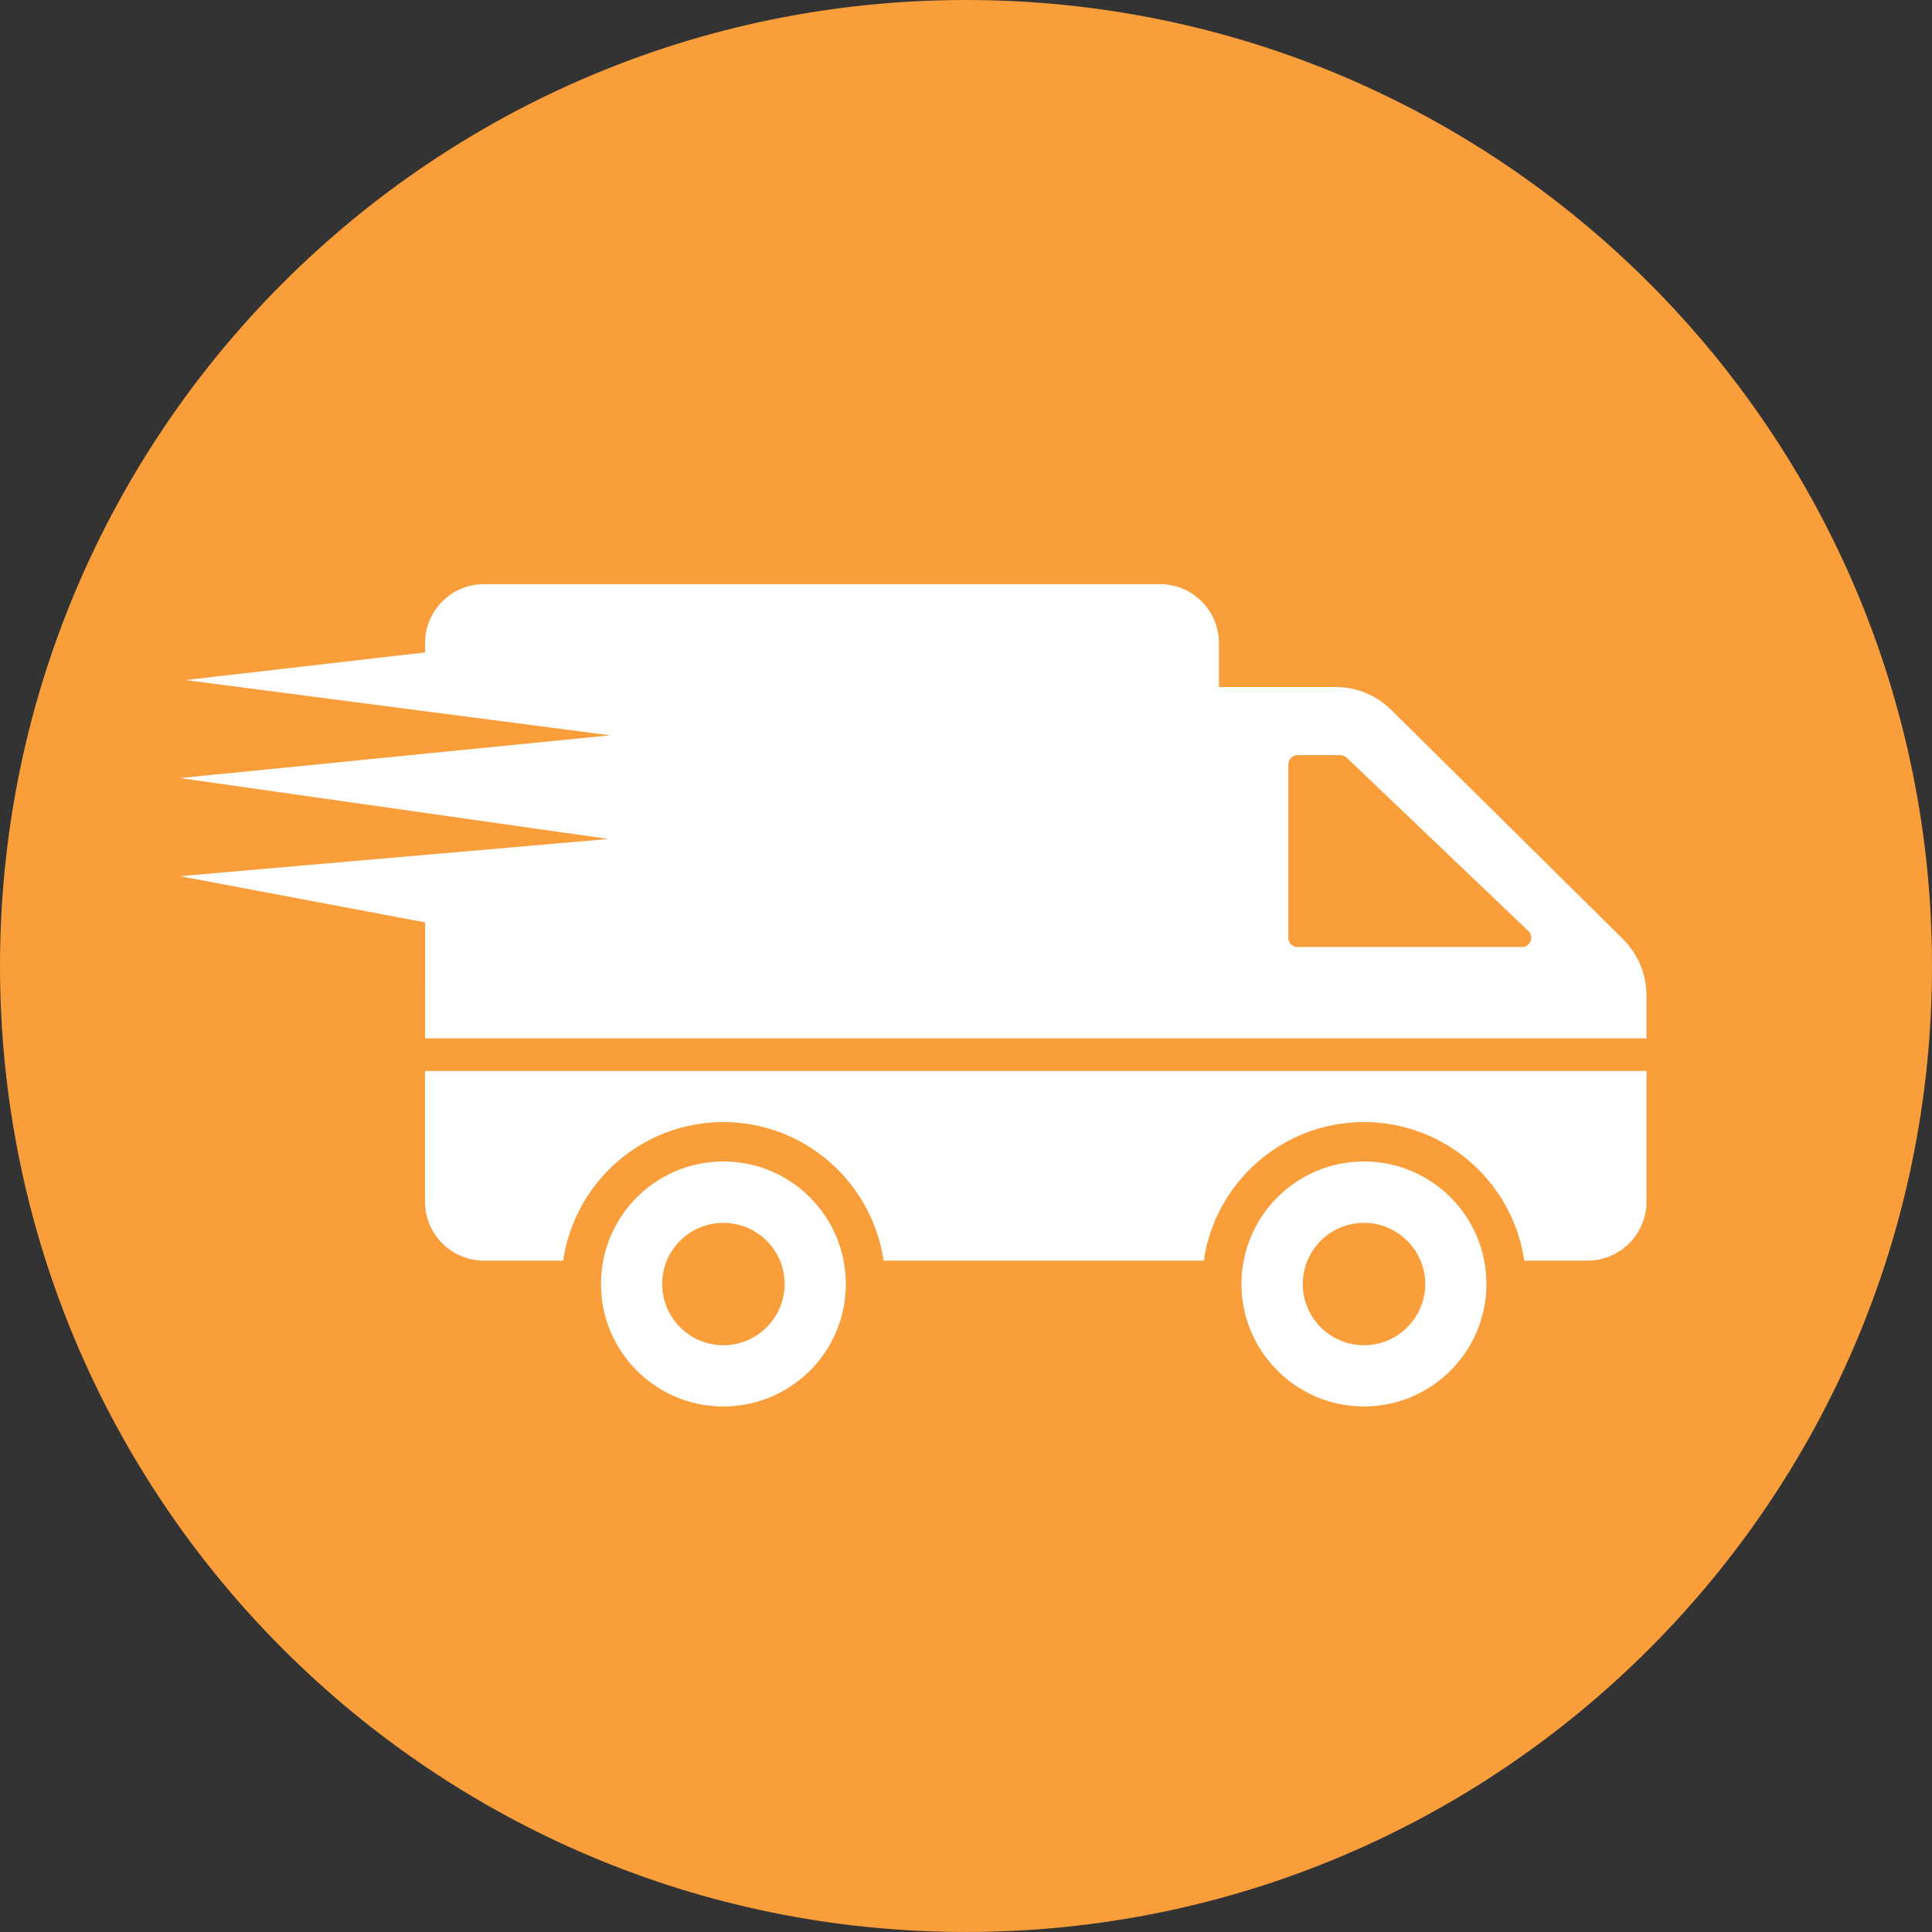
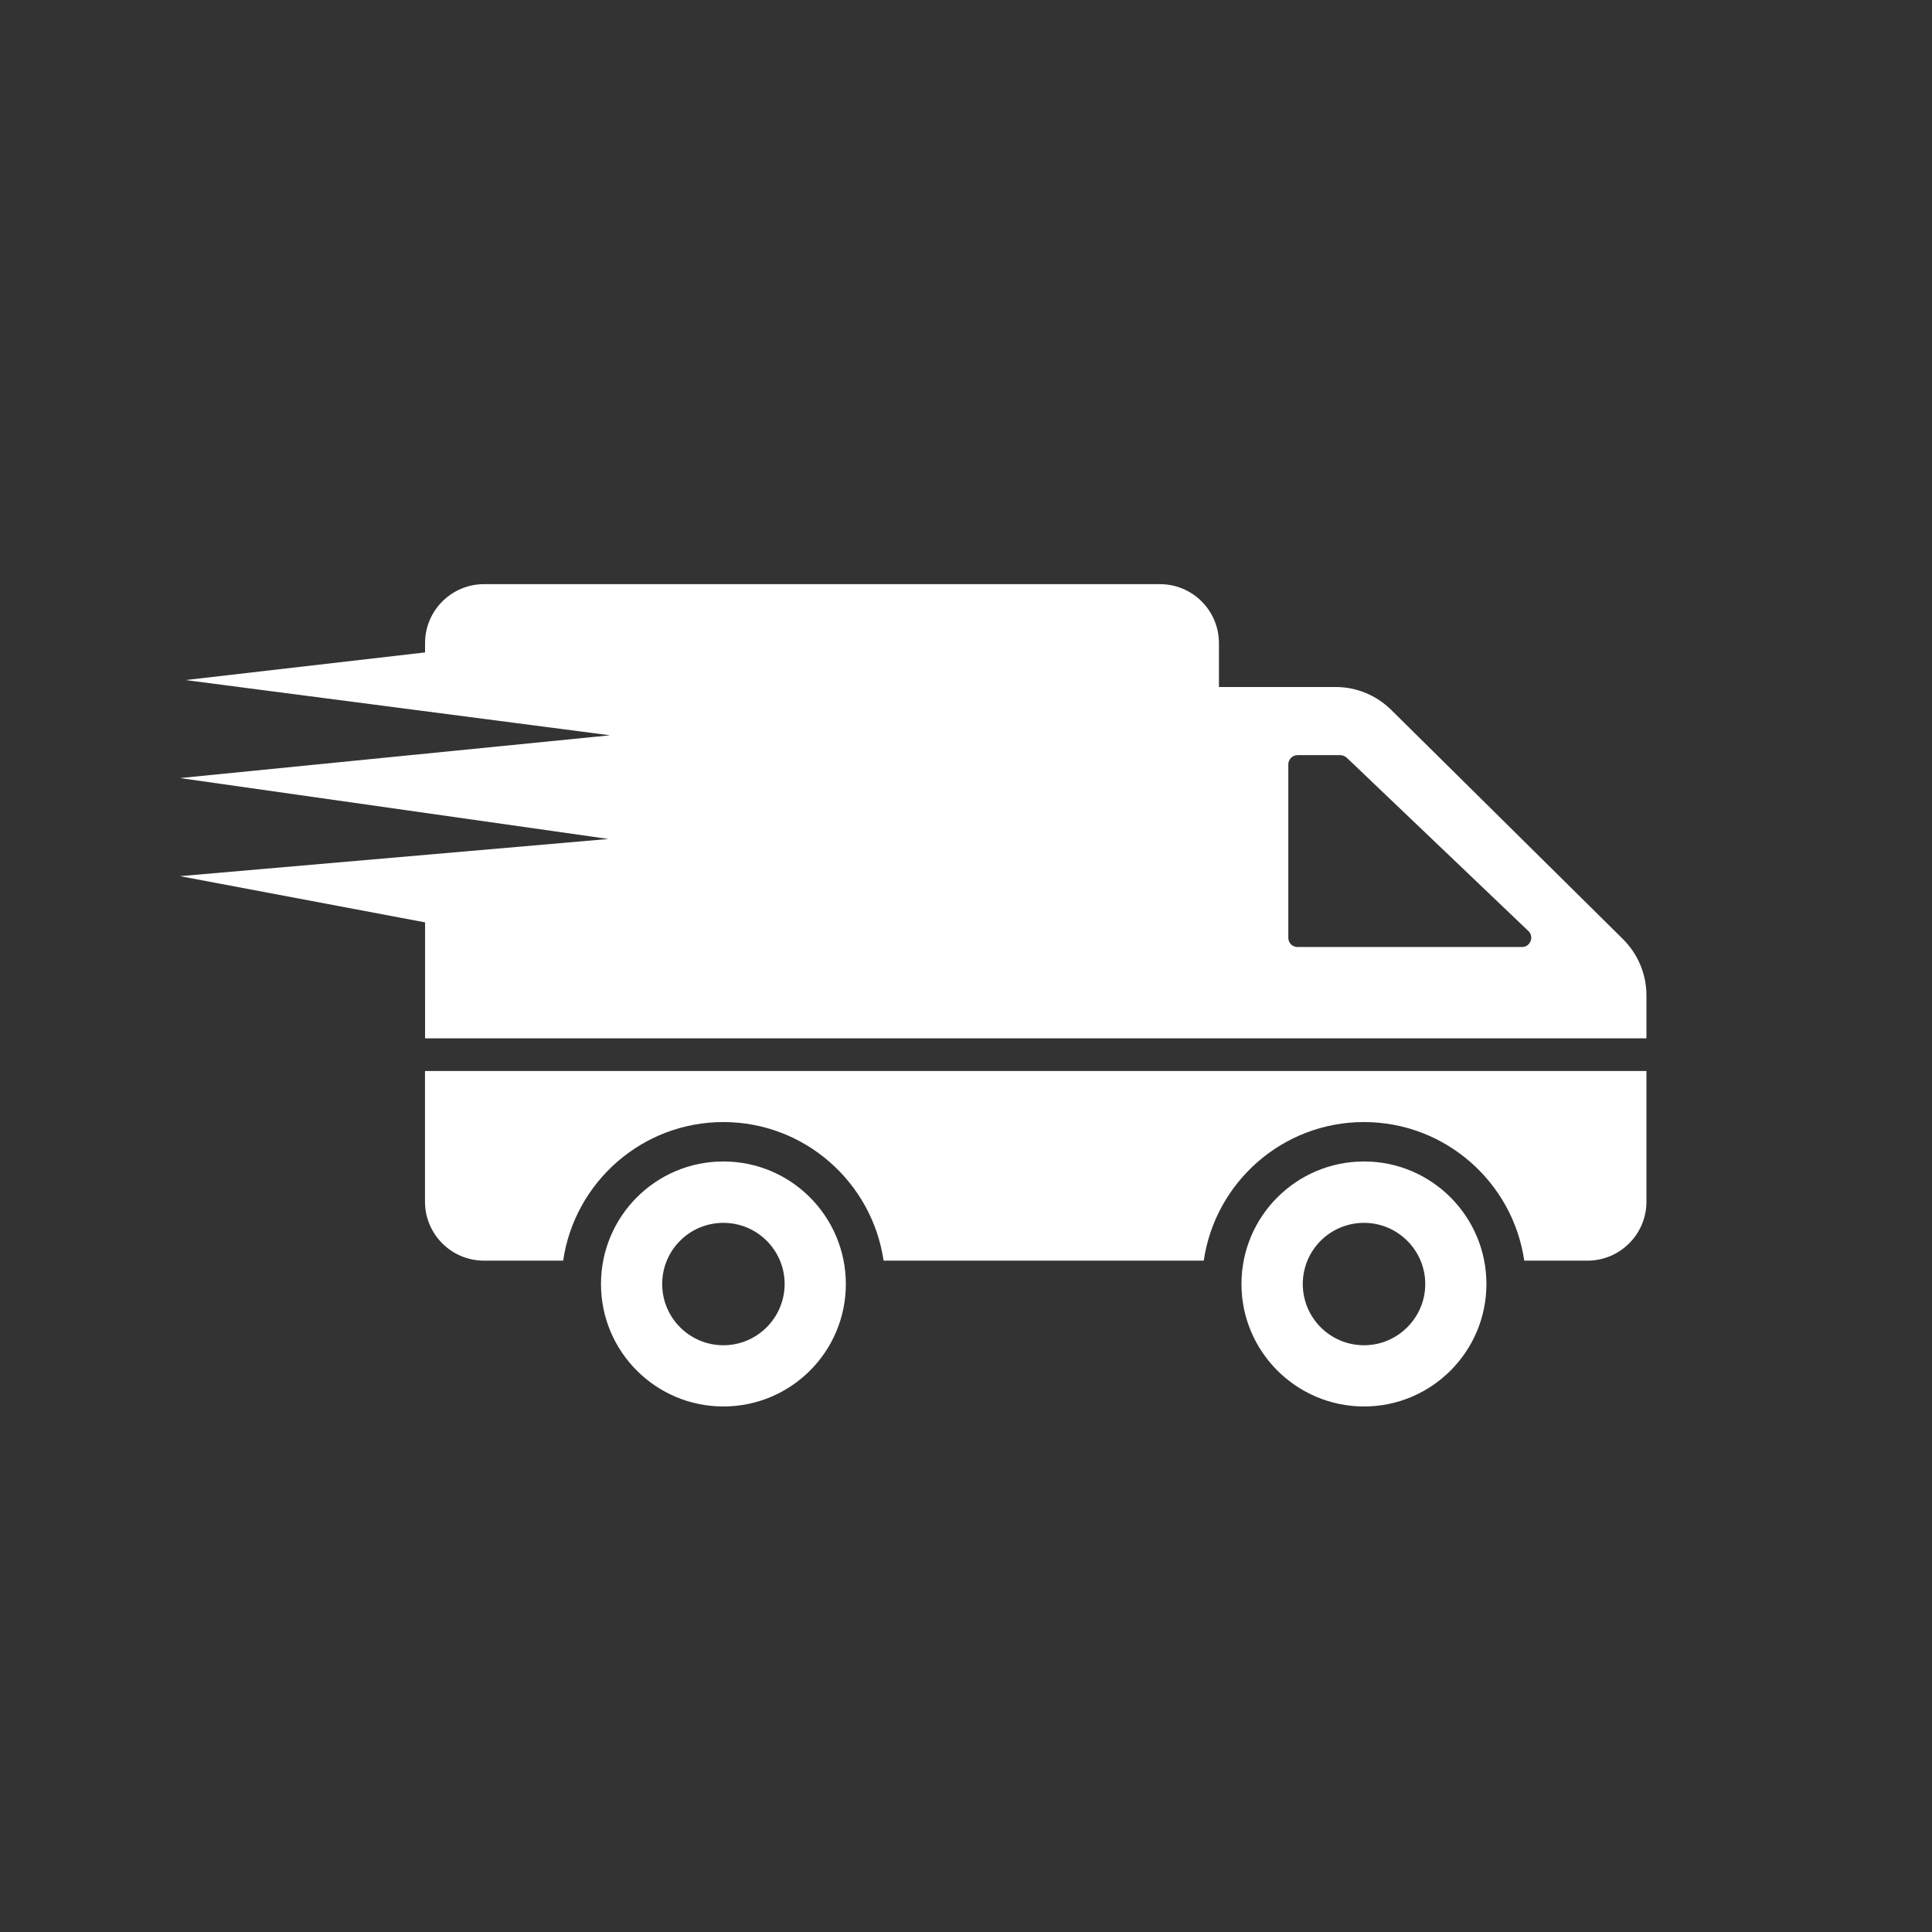
<svg xmlns="http://www.w3.org/2000/svg" xmlns:xlink="http://www.w3.org/1999/xlink" version="1.1" id="Livello_1" x="0px" y="0px" width="100.171px" height="100.17px" viewBox="-25.549 -25.341 100.171 100.17" enable-background="new -25.549 -25.341 100.171 100.17" xml:space="preserve">
  <rect x="-25.549" y="-25.341" width="100.171" height="100.17" fill="#333333" stroke="none" />
  <g>
    <defs>
      <rect id="SVGID_1_" x="-25.549" y="-25.341" width="100.171" height="100.17" />
    </defs>
    <clipPath id="SVGID_2_">
      <use xlink:href="#SVGID_1_" overflow="visible" />
    </clipPath>
-     <path clip-path="url(#SVGID_2_)" fill="#F99E3A" d="M24.536,74.829c27.661,0,50.086-22.425,50.086-50.085   c0-27.661-22.425-50.085-50.086-50.085c-27.661,0-50.085,22.424-50.085,50.085C-25.549,52.404-3.124,74.829,24.536,74.829" />
  </g>
  <g>
    <g>
      <path fill="#FFFFFF" d="M11.957,34.879c-3.51,0-6.346,2.848-6.346,6.355c0,3.5,2.836,6.348,6.346,6.348    c3.514,0,6.35-2.848,6.35-6.348C18.303,37.727,15.467,34.879,11.957,34.879z M11.957,44.408c-1.755,0-3.173-1.428-3.173-3.174    c0-1.754,1.418-3.172,3.173-3.172c1.754,0,3.176,1.418,3.176,3.172C15.13,42.98,13.711,44.408,11.957,44.408z M59.817,30.188    v6.773c0,1.689-1.369,3.061-3.061,3.061h-3.275c-0.592-4.061-4.09-7.186-8.314-7.186c-4.213,0-7.713,3.121-8.303,7.186h-16.6    c-0.597-4.061-4.092-7.186-8.31-7.186c-4.212,0-7.712,3.121-8.304,7.186h-4.102c-1.69,0-3.062-1.369-3.062-3.061v-6.773H59.817    L59.817,30.188z M45.176,34.879c-3.516,0-6.357,2.848-6.357,6.355c0,3.5,2.848,6.348,6.357,6.348c3.498,0,6.344-2.848,6.344-6.348    C51.52,37.727,48.674,34.879,45.176,34.879z M45.176,44.408c-1.762,0-3.178-1.428-3.178-3.174c0-1.754,1.416-3.172,3.178-3.172    c1.738,0,3.172,1.418,3.172,3.172C48.348,42.98,46.92,44.408,45.176,44.408z M58.612,23.363L46.584,11.466    c-0.768-0.755-1.797-1.186-2.863-1.186h-6.07V8.007c0-1.69-1.367-3.061-3.062-3.061H-0.449c-1.688,0-3.062,1.366-3.062,3.061    v0.479L-15.93,9.919l22.009,2.864L-16.216,15l22.215,3.158l-22.215,1.928l12.707,2.396l-0.001,6.013h63.326v-2.233    C59.815,25.167,59.375,24.127,58.612,23.363z M53.367,23.76H41.727c-0.27,0-0.479-0.214-0.479-0.479v-8.99    c0-0.266,0.215-0.479,0.479-0.479h2.213c0.123,0,0.244,0.052,0.338,0.133l9.416,8.985C54.008,23.228,53.795,23.76,53.367,23.76z" />
    </g>
  </g>
</svg>